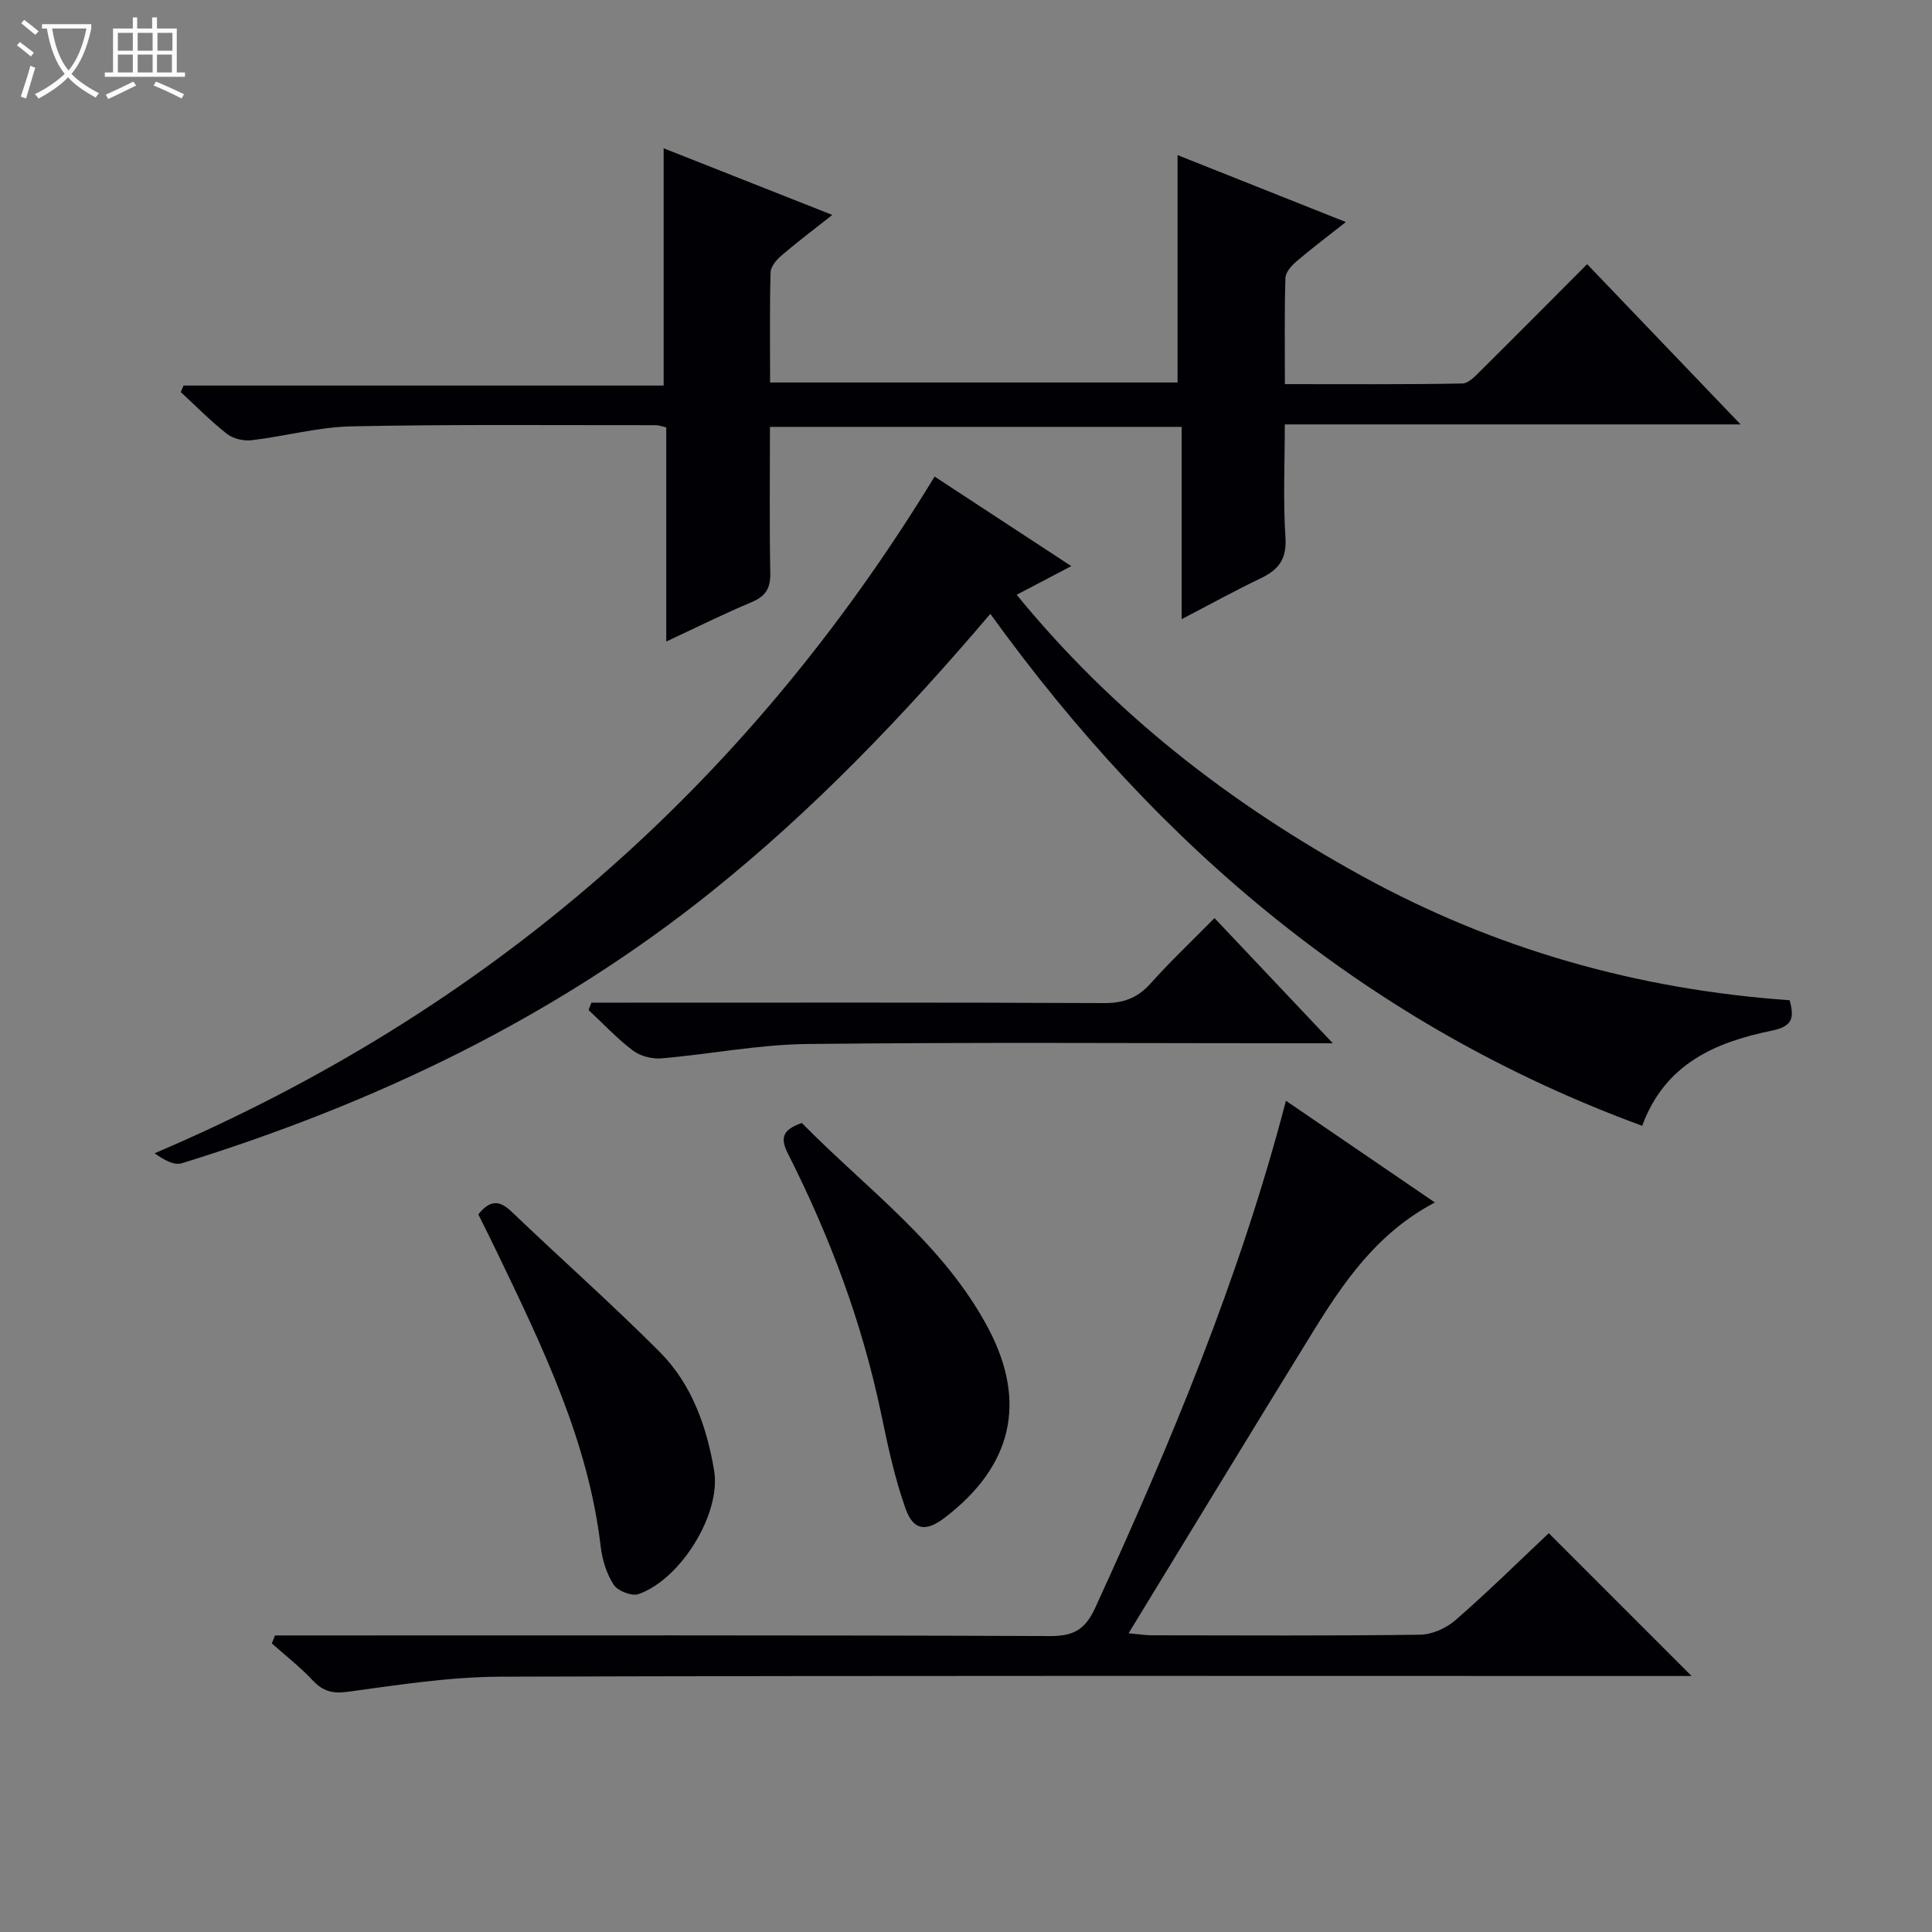
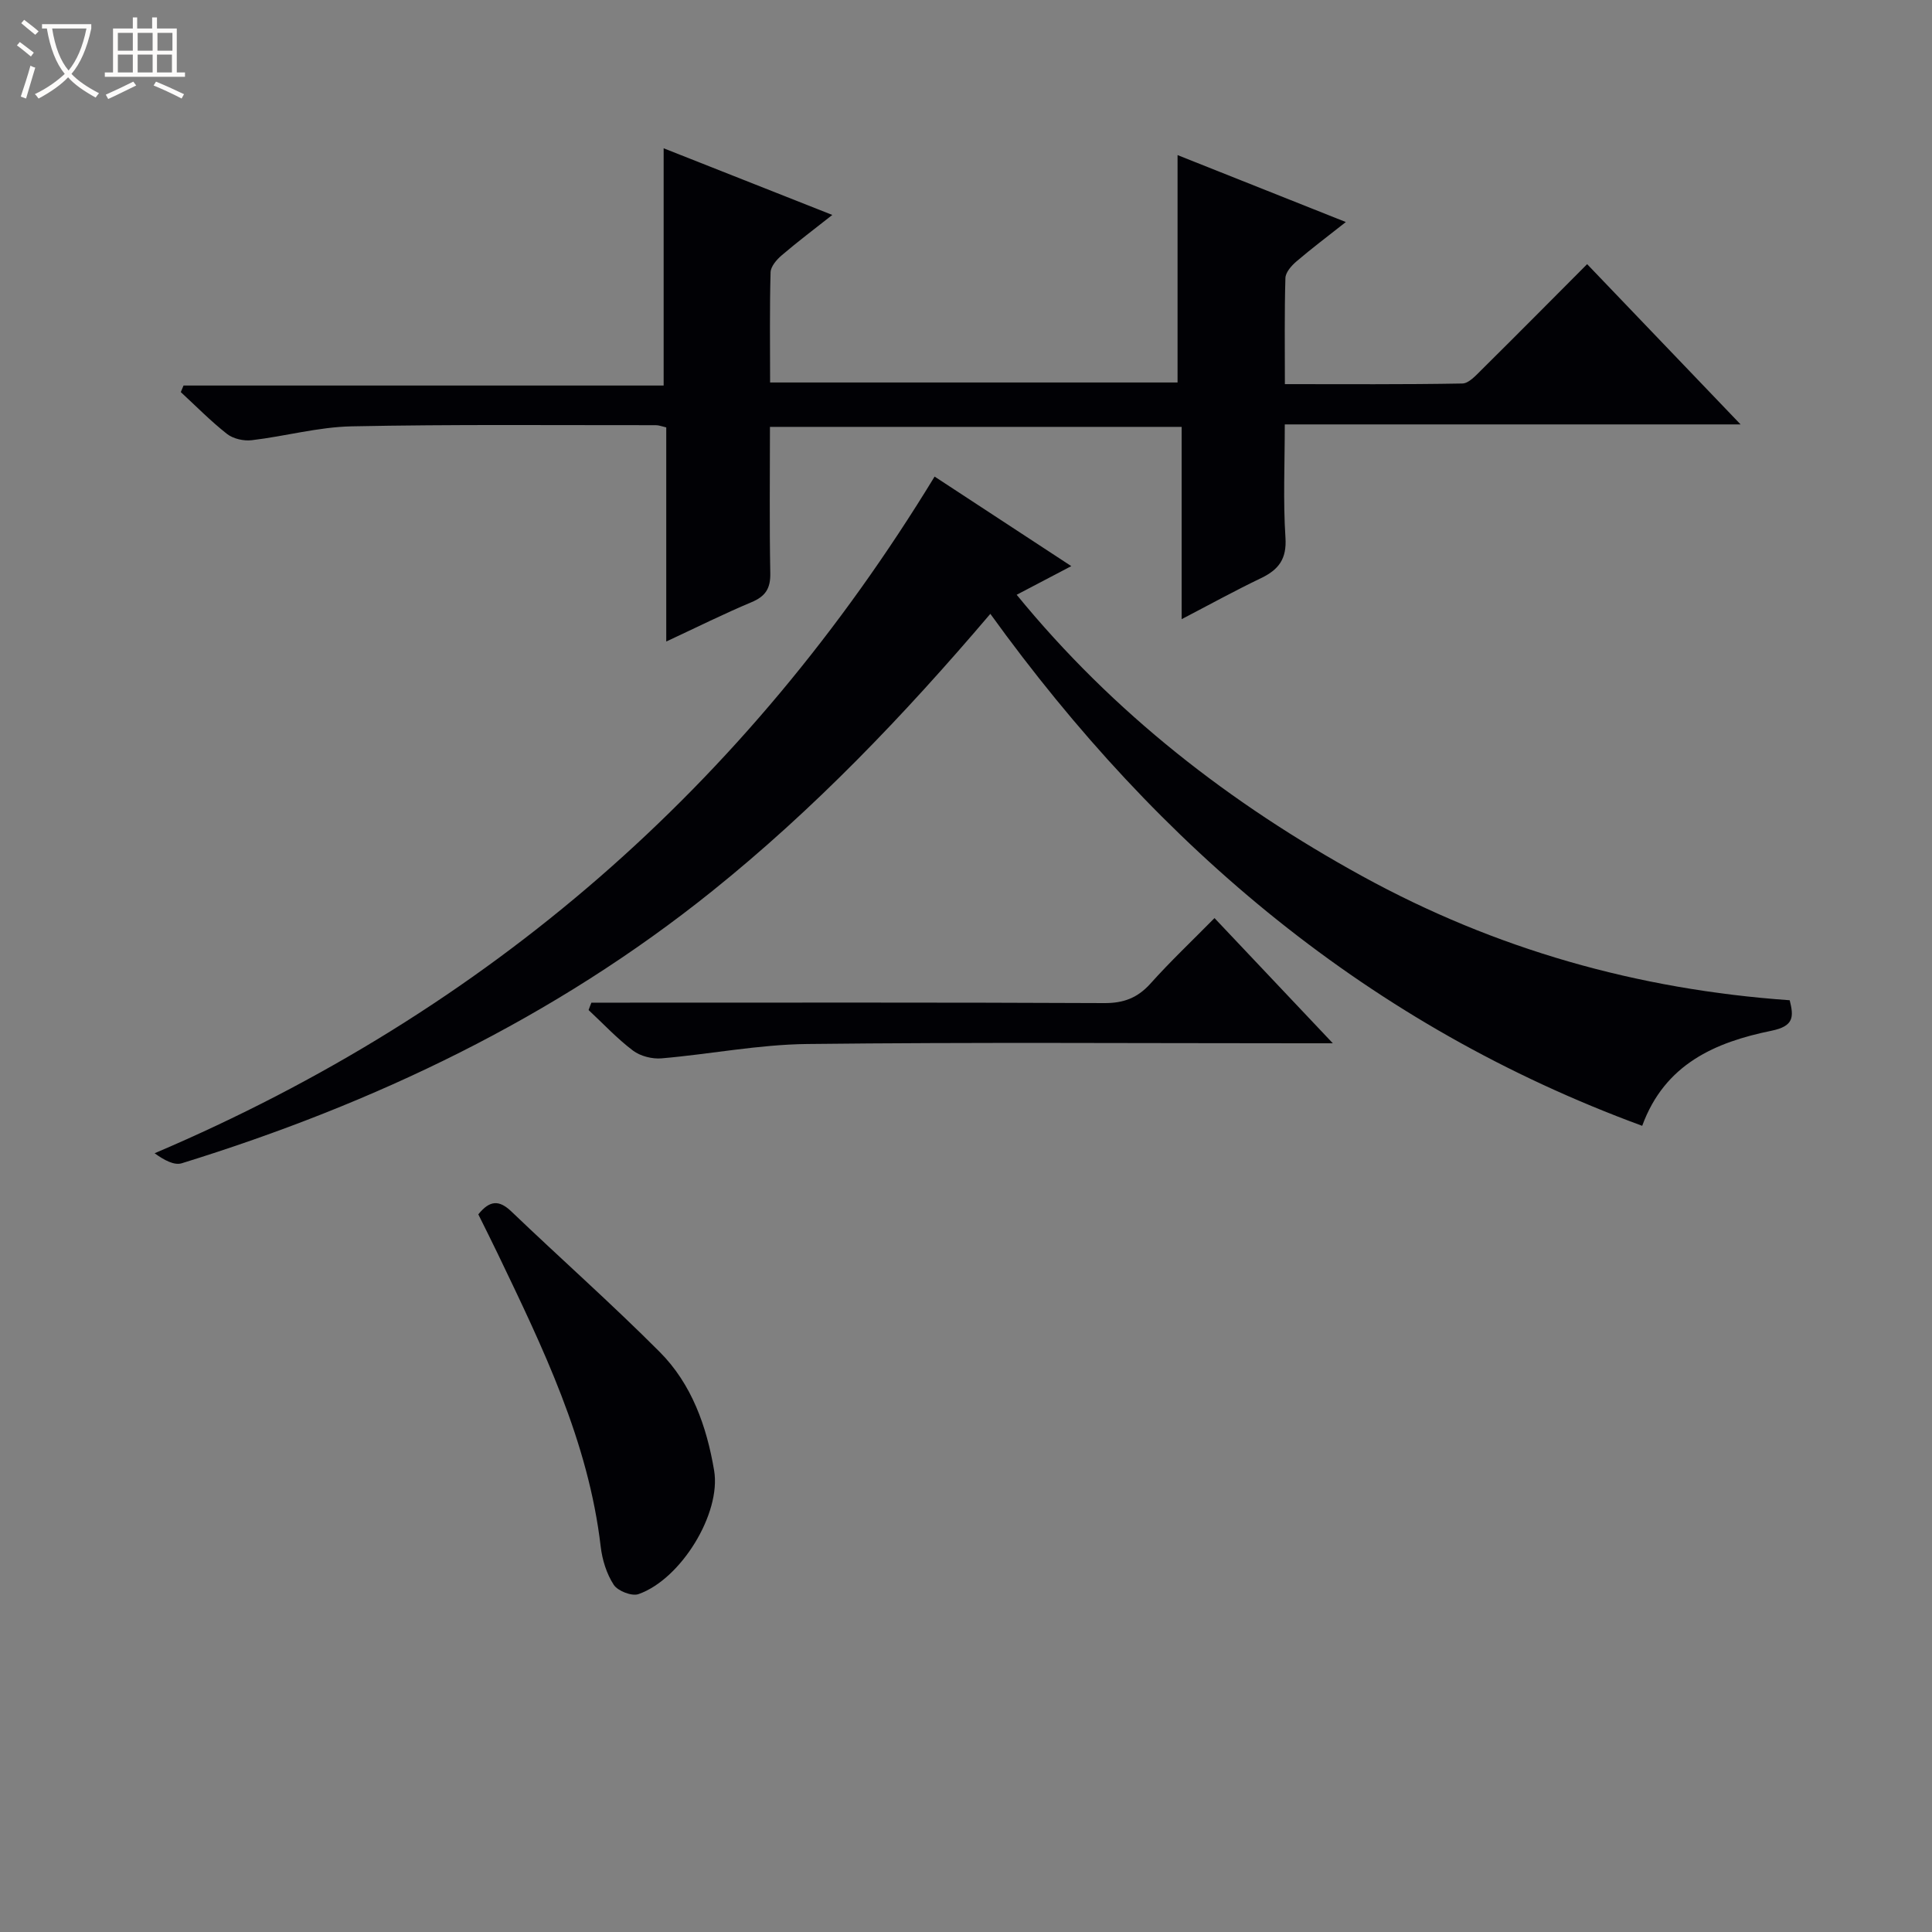
<svg xmlns="http://www.w3.org/2000/svg" enable-background="new 0 0 400 400" viewBox="0 0 400 400">
  <rect x="0" y="0" width="400" height="400" fill="#808080" stroke="none" />
  <path d="m6.4 11.7c-1-.8-1.9-1.6-2.9-2.3l.6-.7c.9.7 1.9 1.4 2.9 2.2zm-2.1 8.3c.7-2.1 1.4-4.2 2-6.4.2.1.6.3 1 .4-.7 2.3-1.3 4.4-1.9 6.4zm3-12.8c-1.1-.9-2.1-1.7-2.9-2.4l.6-.7c1 .8 2 1.5 3 2.4zm1.4-1.3v-.9h10.2v.9c-.9 4.2-2.3 7.3-4.1 9.4 1.3 1.4 3.2 2.7 5.7 4-.2.2-.4.5-.7.9-2.5-1.4-4.4-2.7-5.7-4.2-1.4 1.5-3.5 3-6.1 4.4 0 0 0 0-.1-.1-.3-.4-.5-.7-.7-.8 2.7-1.3 4.7-2.8 6.2-4.2-1.8-2.2-3-5.3-3.7-9.4zm9.2 0h-7.1c.6 3.8 1.7 6.7 3.4 8.7 1.7-2.1 2.9-4.8 3.7-8.7z" fill="#fcfbfa" />
  <path d="m31.6 3.6h.9v2.3h4.1v9.1h1.7v.9h-16.6v-.9h1.7v-9.1h4.1v-2.3h.9v2.3h3.1v-2.3zm-4 13.3.6.8c-1.9.9-3.8 1.9-5.8 2.8-.2-.3-.3-.6-.5-.9 2-.9 3.9-1.8 5.7-2.7zm-3.2-10.1v3.7h3.1v-3.7zm0 4.5v3.7h3.1v-3.7zm4.1-4.5v3.7h3.1v-3.7zm0 4.5v3.7h3.1v-3.7zm9.1 9.1c-2.1-1.1-4.1-2-5.8-2.7l.5-.8c2.2.9 4.1 1.8 5.8 2.6zm-1.9-13.6h-3.1v3.7h3.1zm-3.2 4.5v3.7h3.1v-3.7z" fill="#fcfbfa" />
  <g fill="#010105">
    <path d="m159.41 88.38c0 10.35-.12 20.33.07 30.3.06 3.15-.99 4.78-3.87 5.99-5.77 2.42-11.38 5.22-17.67 8.15 0-15.28 0-29.73 0-44.33-.93-.21-1.54-.47-2.16-.46-21 .02-42-.19-62.98.24-6.91.14-13.77 2.06-20.68 2.87-1.66.2-3.83-.29-5.11-1.29-3.38-2.65-6.41-5.75-9.58-8.67.19-.45.38-.91.57-1.36h99.4c0-16.67 0-32.56 0-49.12 11.49 4.54 22.94 9.06 34.92 13.8-3.8 3-7.24 5.59-10.5 8.38-1.03.88-2.25 2.3-2.28 3.5-.21 7.47-.1 14.94-.1 22.81h84.36c0-15.75 0-31.28 0-47.08 11.17 4.45 22.66 9.02 34.84 13.86-3.84 3.04-7.12 5.49-10.22 8.15-1.03.88-2.26 2.26-2.29 3.45-.21 7.13-.11 14.27-.11 21.96 12.5 0 24.63.09 36.74-.13 1.33-.02 2.78-1.64 3.92-2.77 7.22-7.15 14.37-14.36 21.92-21.94 10.45 10.91 20.75 21.67 31.77 33.18-31.87 0-62.88 0-94.37 0 0 8.2-.36 15.84.14 23.43.29 4.43-1.4 6.64-5.06 8.4-5.35 2.56-10.55 5.43-16.43 8.49 0-13.57 0-26.5 0-39.81-28.49 0-56.53 0-85.24 0z" />
    <path d="m205.04 127.09c-18.06 21.23-36.59 40.54-57.57 57.39-32.76 26.31-69.93 44.01-109.83 56.36-1.58.49-3.66-.65-5.63-2.07 69.08-29.42 122.48-76.07 161.49-140.1 9.28 6.08 18.5 12.12 28.3 18.54-4.04 2.12-7.35 3.86-11.31 5.93 20.04 24.51 44.23 43.26 71.55 58.26 27.52 15.11 56.96 23.47 88.5 25.69.86 3.45.89 5.36-3.8 6.32-11.54 2.36-22.05 6.83-26.74 19.68-56.32-20.69-99.9-57.39-134.96-106z" />
-     <path d="m266.24 227.9c10.38 7.09 20.35 13.9 30.84 21.06-12.03 6.32-18.99 16.61-25.52 27.21-12.56 20.37-24.98 40.83-37.9 61.98 2.1.19 3.48.42 4.86.42 18.49.02 36.99.13 55.47-.12 2.5-.03 5.46-1.36 7.37-3.03 6.76-5.9 13.17-12.21 19.3-17.99l29.57 29.57c-1.42 0-3.28 0-5.14 0-80.47 0-160.93-.11-241.4.14-10.56.03-21.14 1.69-31.64 3.12-3.22.44-5.17-.09-7.31-2.36-2.59-2.76-5.62-5.12-8.46-7.65.22-.55.43-1.1.65-1.65h5.58c51.64 0 103.29-.08 154.93.13 4.9.02 7.29-1.42 9.32-5.87 15.52-33.87 29.88-68.14 39.48-104.96z" />
-     <path d="m166.01 232.5c13.39 13.64 29.4 25.08 38.62 42.55 8.13 15.4 4.8 28.57-8.96 39.12-3.89 2.99-6.53 2.8-8.17-1.79-2.27-6.36-3.69-13.05-5.07-19.69-3.93-18.83-10.6-36.66-19.26-53.77-1.54-3.04-1.48-4.94 2.84-6.42z" />
    <path d="m99.03 251.42c2.37-2.94 4.31-3.02 6.84-.6 10.19 9.75 20.77 19.11 30.72 29.09 6.62 6.64 9.72 15.4 11.26 24.53 1.5 8.87-6.84 22.52-15.67 25.61-1.38.48-4.28-.66-5.11-1.93-1.48-2.27-2.38-5.17-2.7-7.9-2.55-21.84-12-41.22-21.32-60.65-1.29-2.69-2.64-5.35-4.02-8.15z" />
    <path d="m122.44 207.59h5.77c33.48 0 66.95-.07 100.43.09 4.01.02 6.89-1.08 9.56-4.05 4.1-4.58 8.58-8.81 13.25-13.55 8.08 8.55 15.88 16.81 24.5 25.92-2.91 0-4.66 0-6.41 0-34.14 0-68.29-.24-102.42.15-10.06.11-20.08 2.11-30.15 2.97-1.94.17-4.38-.45-5.91-1.6-3.3-2.49-6.16-5.57-9.2-8.4.18-.52.38-1.02.58-1.53z" />
  </g>
</svg>